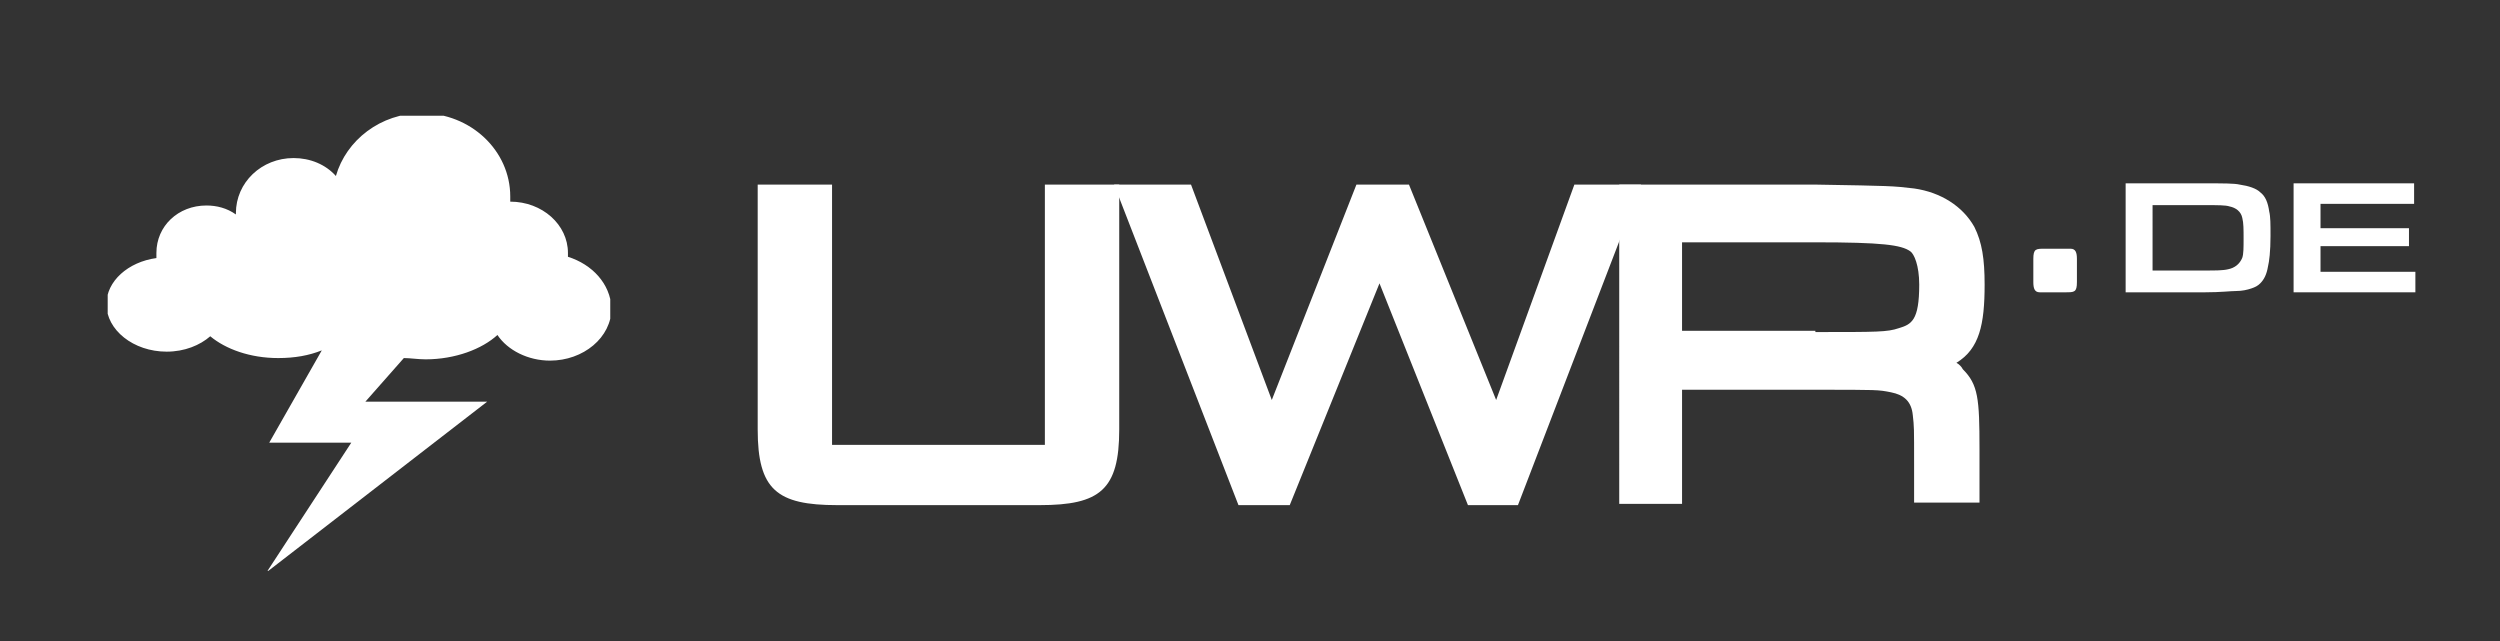
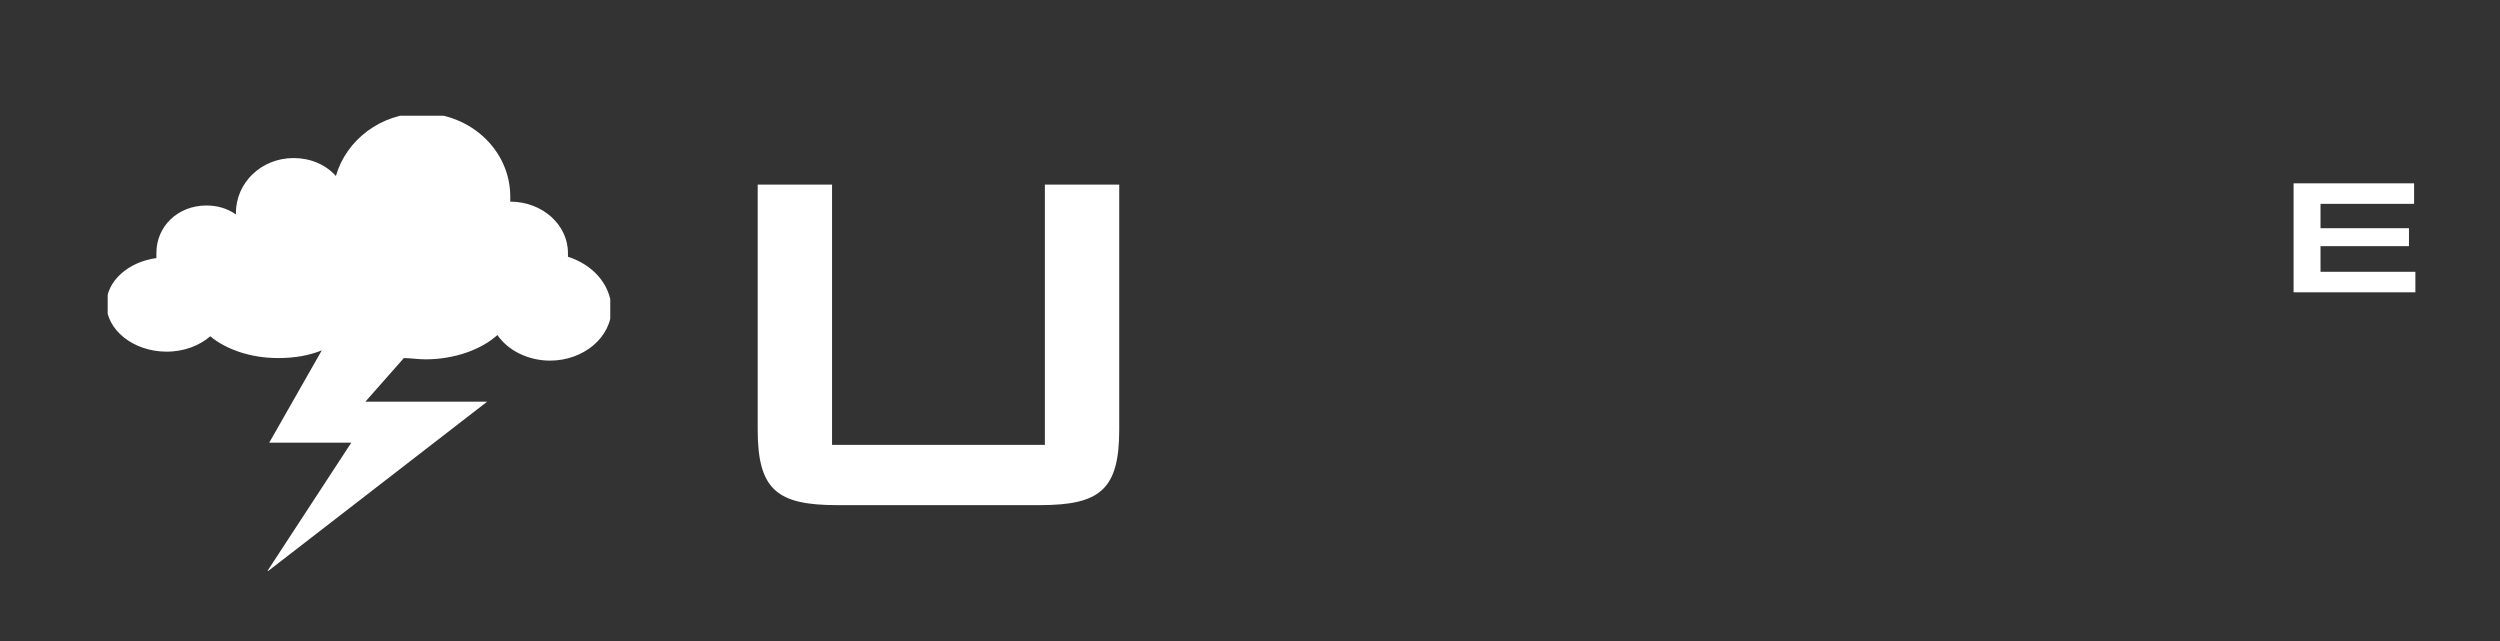
<svg xmlns="http://www.w3.org/2000/svg" xmlns:ns1="http://sodipodi.sourceforge.net/DTD/sodipodi-0.dtd" xmlns:ns2="http://www.inkscape.org/namespaces/inkscape" xmlns:xlink="http://www.w3.org/1999/xlink" version="1.1" id="Ebene_1" x="0px" y="0px" viewBox="0 0 195 50" xml:space="preserve" ns1:docname="uwr_de.svg" width="195" height="50" ns2:version="0.92.5 (2060ec1f9f, 2020-04-08)">
  <rect x="0" y="0" width="195" height="50" fill="#333333" stroke="none" />
  <defs id="defs78" />
  <ns1:namedview pagecolor="#ffffff" bordercolor="#666666" borderopacity="1" objecttolerance="10" gridtolerance="10" guidetolerance="10" ns2:pageopacity="0" ns2:pageshadow="2" ns2:window-width="1920" ns2:window-height="1043" id="namedview76" showgrid="false" ns2:zoom="1" ns2:cx="110" ns2:cy="25" ns2:window-x="0" ns2:window-y="0" ns2:window-maximized="1" ns2:current-layer="Ebene_1" />
  <style type="text/css" id="style42">
	.st0{fill:#FFFFFF;}
	.st1{fill:#B42532;}
	.st2{display:none;}
	.st3{display:none;fill:#FFFFFF;}
	.st4{display:inline;fill:#00FFFF;}
</style>
  <symbol id="UWZ-Icon" viewBox="-19.6 -17.8 39.2 35.5">
    <path class="st0" d="m 16.3,6.7 c 0,0.1 0,0.2 0,0.3 0,2.2 -2,4 -4.5,4 0,0 0,0 0,0 0,0.1 0,0.3 0,0.4 0,3.6 -3.1,6.5 -6.9,6.5 -3.2,0 -5.9,-2.1 -6.7,-4.9 -0.8,0.9 -2,1.4 -3.3,1.4 -2.5,0 -4.5,-1.9 -4.5,-4.3 0,0 0,0 0,-0.1 -0.7,0.5 -1.5,0.7 -2.3,0.7 -2.2,0 -3.9,-1.6 -3.9,-3.7 0,-0.1 0,-0.2 0,-0.4 -2.2,-0.3 -3.9,-1.8 -3.9,-3.6 0,-2 2.1,-3.7 4.7,-3.7 1.4,0 2.6,0.5 3.4,1.2 1.2,-1 3.1,-1.7 5.3,-1.7 1.3,0 2.4,0.2 3.4,0.6 L -7,-7.8 h 6.4 L -7.2,-17.9 10,-4.6 H 0.5 l 3,3.4 c 0.5,0 1.1,-0.1 1.7,-0.1 2.3,0 4.4,0.8 5.6,1.9 0.8,-1.2 2.4,-2 4.1,-2 2.6,0 4.8,1.8 4.8,4.1 -0.1,1.9 -1.5,3.4 -3.4,4 z" id="path44" ns2:connector-curvature="0" style="fill:#ffffff" />
  </symbol>
  <use xlink:href="#UWZ-Icon" width="39.2" height="35.5" x="-19.6" y="-17.8" transform="matrix(1,0,0,-1,28,26.729)" style="overflow:visible" id="use49" />
  <g id="g73">
-     <path class="st0" d="m 161.5,19.4 c 0.4,0 0.5,0.3 0.5,0.8 V 22 c 0,0.8 -0.2,0.8 -0.9,0.8 h -1.6 c -0.1,0 -0.2,0 -0.4,0 -0.4,0 -0.5,-0.3 -0.5,-0.8 v -1.8 c 0,-0.8 0.2,-0.8 0.9,-0.8 h 1.6 c 0.2,0 0.4,0 0.4,0 z" id="path51" ns2:connector-curvature="0" style="fill:#ffffff" />
    <path class="st0" d="M 64.9,34.7 H 81.5 V 14.4 h 5.8 v 19.1 c 0,4.7 -1.5,5.9 -6.2,5.9 H 65.3 c -4.7,0 -6.2,-1.2 -6.2,-5.9 V 14.4 h 5.8 z" id="path53" ns2:connector-curvature="0" style="fill:#ffffff" />
-     <path class="st0" d="m 86.9,14.4 h 6 l 6.3,16.8 6.6,-16.8 h 4.1 l 6.8,16.8 6.1,-16.8 h 5.2 l -9.6,25 h -3.9 l -6.9,-17.3 -7,17.3 h -4 z" id="path55" ns2:connector-curvature="0" style="fill:#ffffff" />
    <g id="g61">
-       <path class="st0" d="m 149.3,39.3 v -3.1 c 0,-2.9 0,-2.9 -0.1,-3.8 -0.1,-1.1 -0.7,-1.6 -1.7,-1.8 -1,-0.2 -1,-0.2 -5.9,-0.2 h -10.4 v 8.9 h -4.9 V 14.4 h 15.4 c 5.8,0.1 5.9,0.1 7.6,0.3 2.1,0.3 3.8,1.4 4.7,3 0.6,1.2 0.8,2.5 0.8,4.5 0,3.1 -0.4,5 -2.2,6.1 0.2,0.1 0.4,0.3 0.5,0.5 1.2,1.2 1.3,2.3 1.3,6.2 v 4.2 h -5.1 z m -7.7,-13.4 c 4.9,0 5.6,0 6.5,-0.3 1,-0.3 1.6,-0.6 1.6,-3.4 0,-1.5 -0.4,-2.4 -0.7,-2.6 -0.7,-0.5 -2.2,-0.7 -7.4,-0.7 h -10.4 v 6.9 h 10.4 z" id="path57" ns2:connector-curvature="0" style="fill:#ffffff" />
      <path class="st2" d="m 127.2,15.3 h 14.4 c 5.8,0.1 5.9,0.1 7.5,0.3 1.9,0.2 3.3,1.2 4,2.6 0.5,1.1 0.7,2.2 0.7,4.1 0,4.2 -0.8,5.5 -3.8,6.1 1.1,0.2 1.8,0.6 2.4,1.2 0.9,0.9 1,1.6 1,5.6 v 3.3 h -3.1 v -2.2 c 0,-3 0,-3 -0.1,-3.9 -0.2,-1.5 -1,-2.4 -2.5,-2.6 -1.1,-0.2 -1.1,-0.2 -6.1,-0.2 h -11.3 v 8.9 h -3.1 z m 14.4,11.5 c 5,0 5.7,0 6.8,-0.3 1.7,-0.4 2.3,-1.5 2.3,-4.3 0,-1.6 -0.4,-2.9 -1.1,-3.4 -0.9,-0.7 -2.4,-0.8 -7.9,-0.8 h -11.3 v 8.8 z" id="path59" ns2:connector-curvature="0" style="display:none" />
    </g>
    <g id="g71">
      <path class="st3" d="M 165.5,23.1 V 14 h 6.5 c 1.4,0 2.3,0 2.8,0.1 0.8,0.1 1.4,0.3 1.8,0.6 0.4,0.4 0.7,0.9 0.8,1.7 0.1,0.4 0.1,1 0.1,2 0,1.2 -0.1,2 -0.2,2.5 -0.1,0.6 -0.4,1.1 -0.7,1.4 -0.2,0.2 -0.5,0.4 -0.8,0.5 -0.3,0.1 -0.8,0.2 -1.3,0.2 -0.4,0 -1.2,0.1 -2.4,0.1 z m 2.7,-2.3 h 3.8 c 0.8,0 1.4,0 1.7,-0.1 0.4,-0.1 0.7,-0.3 0.8,-0.7 0.1,-0.3 0.1,-0.8 0.1,-1.4 0,-0.7 0,-1.2 -0.1,-1.5 -0.1,-0.4 -0.4,-0.6 -0.7,-0.7 -0.3,-0.1 -0.9,-0.1 -1.8,-0.1 h -3.8 z" id="path63" ns2:connector-curvature="0" style="display:none;fill:#ffffff" />
-       <path class="st0" d="m 165.8,22.8 v -8.5 h 6.2 c 1.4,0 2.3,0 2.7,0.1 0.7,0.1 1.3,0.3 1.6,0.6 0.4,0.3 0.6,0.8 0.7,1.5 0.1,0.4 0.1,1 0.1,1.9 0,1.2 -0.1,2 -0.2,2.4 -0.1,0.6 -0.3,1 -0.6,1.3 -0.2,0.2 -0.4,0.3 -0.7,0.4 -0.3,0.1 -0.7,0.2 -1.2,0.2 -0.4,0 -1.2,0.1 -2.4,0.1 z m 2.1,-1.7 h 4.1 c 0.8,0 1.4,0 1.8,-0.1 0.5,-0.1 0.9,-0.4 1.1,-0.9 0.1,-0.3 0.1,-0.8 0.1,-1.5 0,-0.7 0,-1.2 -0.1,-1.6 -0.1,-0.5 -0.5,-0.8 -1,-0.9 C 173.6,16 173,16 172,16 h -4.1 z" id="path65" ns2:connector-curvature="0" style="fill:#ffffff" />
-       <path class="st3" d="m 178.6,14 h 10 v 2.1 h -7.3 v 1.3 h 6.9 v 2 h -6.9 v 1.5 h 7.4 v 2.2 h -10.1 z" id="path67" ns2:connector-curvature="0" style="display:none;fill:#ffffff" />
      <polygon class="st0" points="188.3,14.3 188.3,15.9 181,15.9 181,17.8 187.9,17.8 187.9,19.2 181,19.2 181,21.2 188.4,21.2 188.4,22.8 178.9,22.8 178.9,14.3 " id="polygon69" style="fill:#ffffff" />
    </g>
  </g>
</svg>